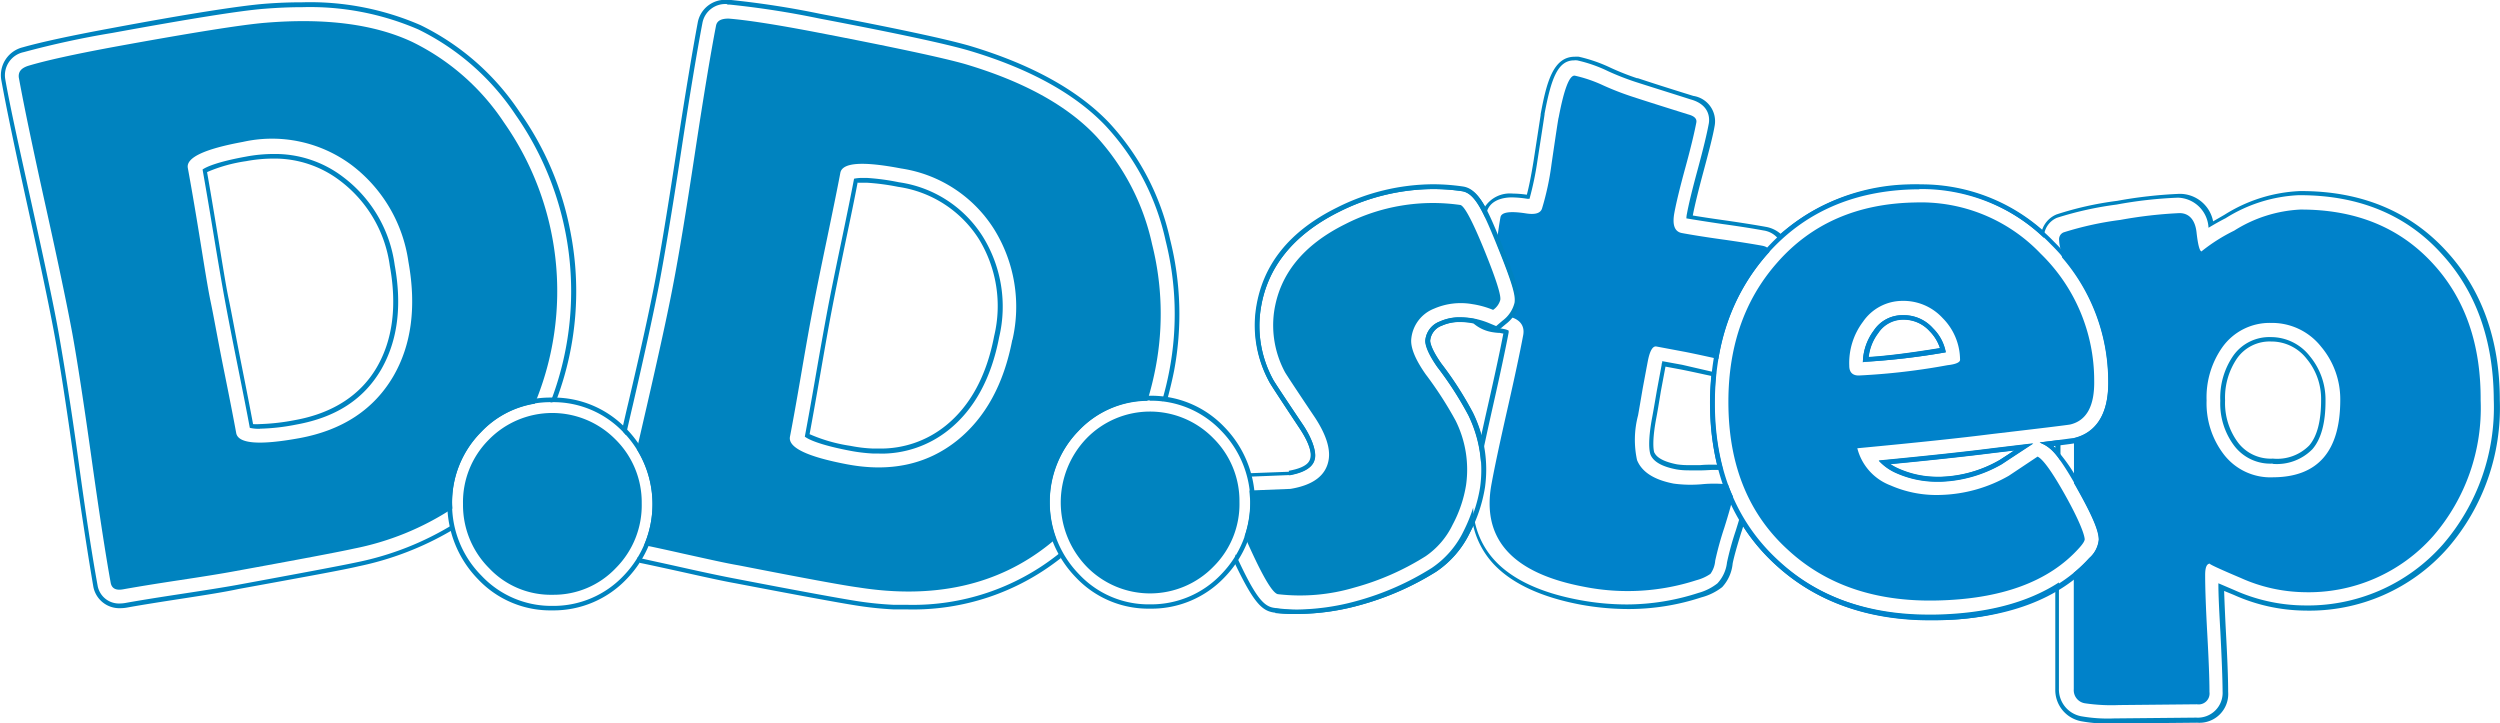
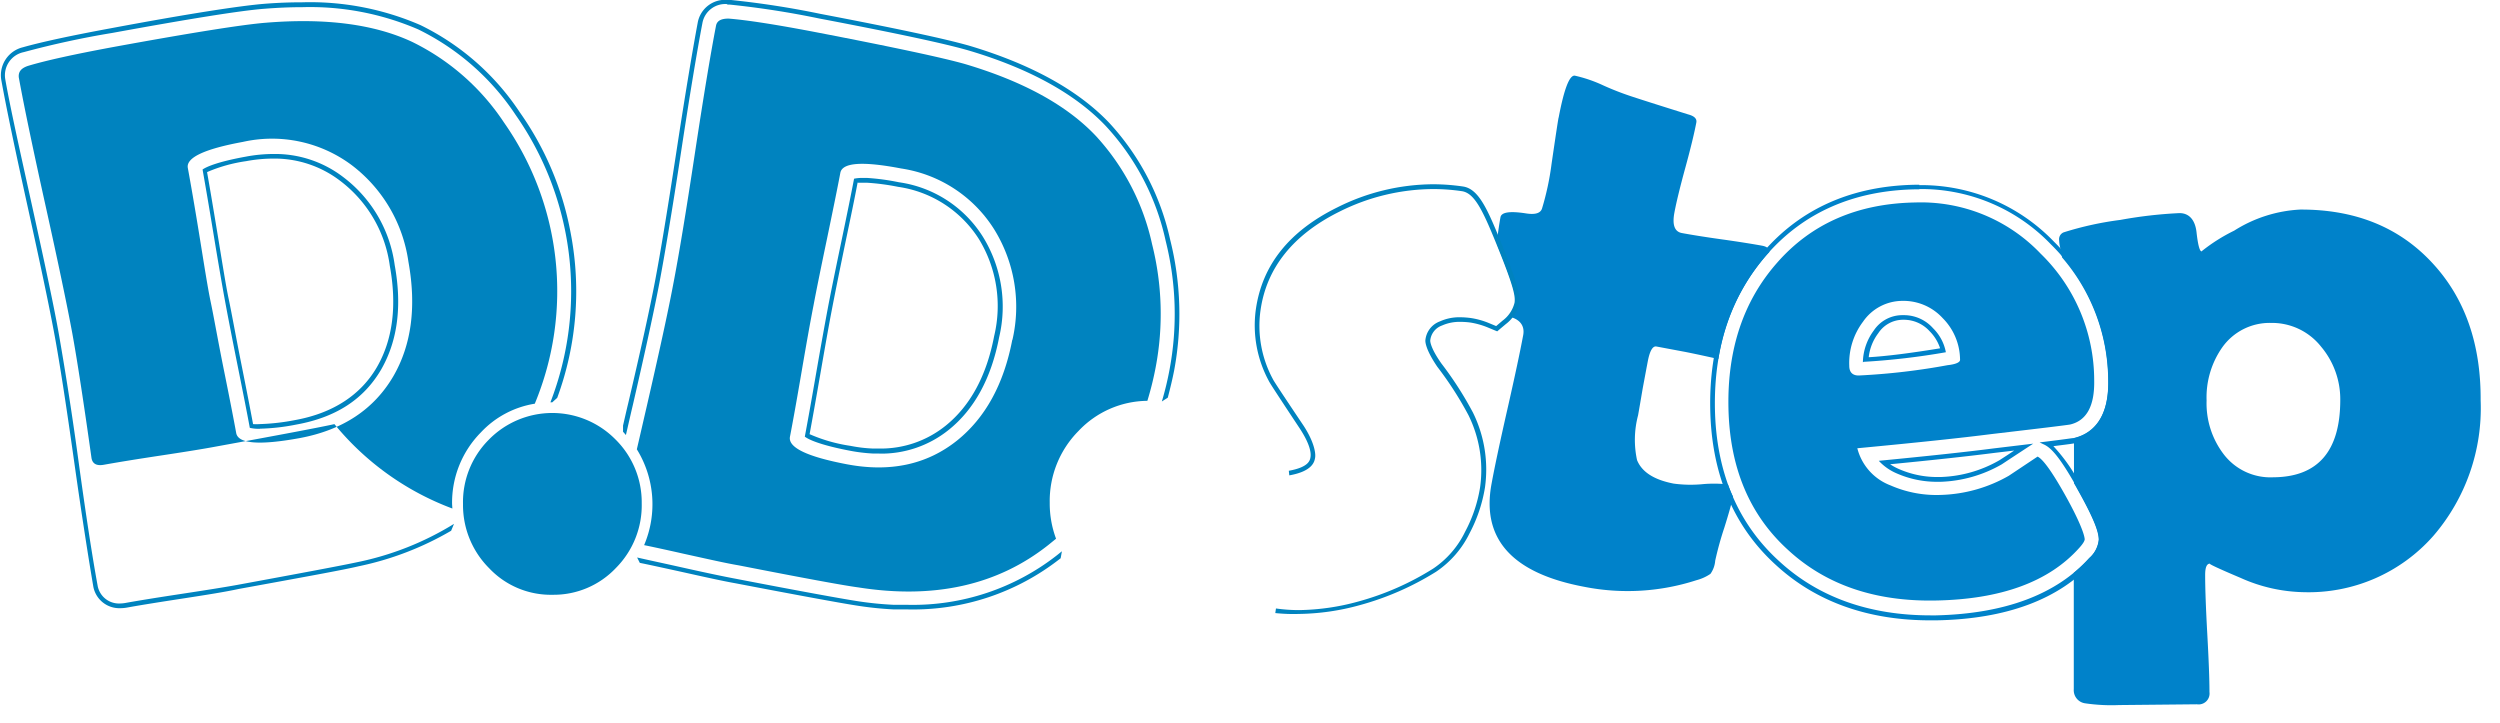
<svg xmlns="http://www.w3.org/2000/svg" viewBox="0 0 260.9 75.5" data-name="Layer 1" id="Layer_1">
  <defs>
    <style>.cls-1{fill:#0082ca;}.cls-2{fill:#0083bf;}</style>
  </defs>
  <title>DDstep_logo</title>
  <path transform="translate(-13.45 -149.93)" d="M232,189.61q.08,4-2.5,4.62-.44.09-8.22,1-4.68.6-14,1.48a5.62,5.62,0,0,0,3.45,3.87,11.93,11.93,0,0,0,5.27,1,15.11,15.11,0,0,0,7.09-2l3-2c.56.26,1.52,1.59,2.87,4s2,4,2.05,4.62c0,.18-.19.49-.58.92q-4.75,5.3-15,5.48-9.47.17-15.37-5.27-6.06-5.49-6.23-14.89-.17-9.13,5.07-15.08,5.38-6.15,14.45-6.3a17.25,17.25,0,0,1,13.06,5.34A18.45,18.45,0,0,1,232,189.61Zm-14-2.18a6.2,6.2,0,0,0-1.82-4.31,5.55,5.55,0,0,0-4.21-1.79,5,5,0,0,0-4.1,2.18,7.15,7.15,0,0,0-1.43,4.6c0,.71.39,1.06,1.13,1a69.38,69.38,0,0,0,9.13-1.07C217.61,187.94,218.05,187.72,218,187.43Z" class="cls-1" />
  <path transform="translate(-13.45 -149.93)" d="M267.33,177.42q-5.19-5.65-13.83-5.62a14.2,14.2,0,0,0-6.89,2.2,18.17,18.17,0,0,0-3.42,2.17c-.2-.07-.37-.74-.51-2s-.75-2-1.78-2a46.11,46.11,0,0,0-6.17.71,33.74,33.74,0,0,0-5.92,1.3.77.77,0,0,0-.47.8,3.75,3.75,0,0,0,.08.67c.08.38.16.76.23,1.15a19.82,19.82,0,0,1,4.81,12.86c.08,4.24-1.88,5.63-3.57,6v4.7c.11.19.23.39.34.6,1.95,3.46,2.23,4.6,2.24,5.3a2.92,2.92,0,0,1-1,1.93,15.36,15.36,0,0,1-1.6,1.52l0,12.15a1.38,1.38,0,0,0,1.2,1.47,18.87,18.87,0,0,0,3.54.18l8.11-.08a1.14,1.14,0,0,0,1.31-1.28c0-1.35-.08-3.38-.23-6.1s-.22-4.75-.22-6.11c0-.79.16-1.19.51-1.19-.21,0,.85.5,3.19,1.49a16.76,16.76,0,0,0,6.57,1.49,17.35,17.35,0,0,0,13.54-5.87,20.42,20.42,0,0,0,4.94-14.15Q272.38,182.89,267.33,177.42Zm-16.64,22.32a6.14,6.14,0,0,1-5.18-2.41,8.75,8.75,0,0,1-1.78-5.6,9.08,9.08,0,0,1,1.65-5.57,6.06,6.06,0,0,1,5.08-2.53,6.53,6.53,0,0,1,5.22,2.48,8.51,8.51,0,0,1,2,5.56C257.68,197,255.36,199.71,250.69,199.74Z" class="cls-1" />
-   <path transform="translate(-13.45 -149.93)" d="M168.34,176c-1.25-3.06-2.09-4.62-2.5-4.68a20.09,20.09,0,0,0-12,2q-6.58,3.27-7.43,9.18a10.34,10.34,0,0,0,1.14,6.27c.09.17,1.13,1.76,3.14,4.75,1.12,1.72,1.59,3.15,1.43,4.31q-.36,2.52-4,3.12l-4.27.17c0,.38.06.77.07,1.17a11.12,11.12,0,0,1-.58,3.59c.18.4.36.82.57,1.28,1.42,3.11,2.38,4.7,2.91,4.78a19.92,19.92,0,0,0,8-.7,27.48,27.48,0,0,0,7.42-3.27,8.4,8.4,0,0,0,2.81-3.29,13.17,13.17,0,0,0,1.4-4.14,11.45,11.45,0,0,0-1.09-6.71,38.77,38.77,0,0,0-3.12-4.83c-1.13-1.61-1.63-2.87-1.5-3.79a3.77,3.77,0,0,1,2.37-3.07,7,7,0,0,1,4-.47,9.4,9.4,0,0,1,2.16.6,1.86,1.86,0,0,0,.74-1Q170.21,180.6,168.34,176Z" class="cls-2" />
-   <path transform="translate(-13.45 -149.93)" d="M207.93,187.7a74.12,74.12,0,0,0,8.57-1h0a4.73,4.73,0,0,0-1.34-2.51,4.06,4.06,0,0,0-3-1.36H212a3.57,3.57,0,0,0-3,1.6,5.73,5.73,0,0,0-1.14,3.32M168,198.09q.48-2.33,1.25-5.76c.77-3.4,1.32-6,1.64-7.68a1.13,1.13,0,0,0,0-.22,1.62,1.62,0,0,0-.53-.17l-.31-.06-.12,0a5.34,5.34,0,0,1-.59-.07,3.35,3.35,0,0,1-1.83-.88l-.57-.11a8.81,8.81,0,0,0-1.12-.08,4.91,4.91,0,0,0-2.11.43h0a2.32,2.32,0,0,0-1.52,2c0,.13-.05.9,1.25,2.74a36,36,0,0,1,3.25,5.05,13.5,13.5,0,0,1,1.31,4.87m82.62.19h0a5.2,5.2,0,0,0,4.15-1.53c.92-1.06,1.38-2.77,1.37-5.07a7.09,7.09,0,0,0-1.63-4.63,5.14,5.14,0,0,0-4.08-2h0a4.61,4.61,0,0,0-3.91,1.93,7.73,7.73,0,0,0-1.36,4.72,7.3,7.3,0,0,0,1.47,4.71,4.72,4.72,0,0,0,4,1.84m-60.94.71h.07l1.14,0c.55,0,1-.05,1.45-.05h.08c.31,0,.59,0,.84,0a25.49,25.49,0,0,1-.89-6.4,30.63,30.63,0,0,1,.17-3.75l-1-.23L189,188l-2.08-.38c0,.08,0,.17-.06.28V188l-.5,2.69c-.23,1.34-.38,2.23-.49,2.8-.48,2.57-.29,3.57-.17,3.89.3.74,1.22,1.26,2.73,1.54a6.65,6.65,0,0,0,1.32.09m38.73-1v-2.17l-2.16.27.42.2a4.66,4.66,0,0,1,1.74,1.7m-12.69,2.16H216a13.68,13.68,0,0,0,6.35-1.82l.86-.57,2.09-1.37.34-.22-4.17.5c-2.77.36-6.78.79-11.95,1.29a5.45,5.45,0,0,0,1.84,1.3,10.43,10.43,0,0,0,4.39.89m-72-.49,4.23-.17c2.49-.44,2.64-1.48,2.7-1.88s-.07-1.55-1.2-3.29c-2.94-4.38-3.15-4.74-3.23-4.91A11.68,11.68,0,0,1,145,182.3c.63-4.42,3.4-7.88,8.23-10.28a22.06,22.06,0,0,1,9.79-2.36h0a20.73,20.73,0,0,1,3,.22c.93.13,1.62,1,2.47,2.83,0-.17.05-.33.08-.47.28-1.53,1.95-1.71,2.65-1.71h0a10.8,10.8,0,0,1,1.64.15l.21,0a32.64,32.64,0,0,0,.83-4c.64-4.1.73-4.72.74-4.8v-.08c.68-3.61,1.36-5.56,3.07-5.57h0a1.84,1.84,0,0,1,.33,0,14.63,14.63,0,0,1,3.23,1.13,28.08,28.08,0,0,0,2.8,1.1h0l0,0c1.26.41,3.17,1,5.83,1.85,2.13.59,1.94,2.19,1.88,2.51-.2,1.09-.58,2.66-1.16,4.8s-.93,3.58-1.12,4.61a2.77,2.77,0,0,0-.06.49c.88.15,2.15.35,3.77.59,1.88.26,3.31.49,4.27.67a2.41,2.41,0,0,1,1.61.95,20.46,20.46,0,0,1,14.13-5.37h.39a18.63,18.63,0,0,1,13.14,5.2,2.25,2.25,0,0,1,1.36-2.1h0a35.58,35.58,0,0,1,6.22-1.38,44.26,44.26,0,0,1,6.41-.72,3.29,3.29,0,0,1,3.19,3.14c.49-.29,1.08-.64,1.79-1a15.61,15.61,0,0,1,7.61-2.4h.13c6.09,0,11.07,2,14.78,6.1,3.59,3.9,5.43,9,5.46,15.23a21.91,21.91,0,0,1-5.31,15.12,18.79,18.79,0,0,1-14.62,6.36h-.07a18.16,18.16,0,0,1-7.08-1.6l-1.66-.71c0,1.28.09,3,.21,5.1.14,2.73.22,4.81.23,6.18a2.59,2.59,0,0,1-2.75,2.74l-8.12.08h-.34a16,16,0,0,1-3.54-.22,2.85,2.85,0,0,1-2.33-2.89l0-11.08c-3.3,2.14-7.64,3.27-13,3.36h-.58c-6.4,0-11.72-1.9-15.79-5.65a19.55,19.55,0,0,1-3.85-4.78c-.15.51-.32,1.08-.52,1.71a30.15,30.15,0,0,0-.9,3.27,3.83,3.83,0,0,1-1,2.19,5.56,5.56,0,0,1-2,1,24.28,24.28,0,0,1-7.39,1.2h-.12a26.93,26.93,0,0,1-4.92-.47c-4.07-.76-7.06-2.18-8.88-4.2a8.48,8.48,0,0,1-2.18-5.43,16.33,16.33,0,0,1-1,2.45,9.72,9.72,0,0,1-3.32,3.84,29,29,0,0,1-7.81,3.44,24.32,24.32,0,0,1-6.21.9,17.06,17.06,0,0,1-2.4-.17c-1.06-.15-1.9-.9-4-5.49l-.05-.1-.11.88c2,4.2,2.87,5,4.08,5.19A17.71,17.71,0,0,0,149,214a24.79,24.79,0,0,0,6.33-.91,29.8,29.8,0,0,0,8-3.5,10.26,10.26,0,0,0,3.48-4l.39-.79a8.75,8.75,0,0,0,2,3.86c1.9,2.11,5,3.57,9.15,4.36a27.9,27.9,0,0,0,5,.47h.12a24.3,24.3,0,0,0,7.54-1.22,6,6,0,0,0,2.17-1.07,4.22,4.22,0,0,0,1.09-2.46c.13-.66.43-1.74.89-3.22q.12-.34.21-.66a20.09,20.09,0,0,0,3.37,4c4.17,3.83,9.59,5.77,16.12,5.77h.59a25.72,25.72,0,0,0,12.49-3l0,10.22a3.32,3.32,0,0,0,2.71,3.35,16,16,0,0,0,3.64.23h.34l8.12-.08a3,3,0,0,0,3.23-3.22c0-1.38-.08-3.47-.23-6.2-.09-1.71-.15-3.16-.19-4.33l1,.41a18.55,18.55,0,0,0,7.27,1.64h.07a19.23,19.23,0,0,0,15-6.53,22.35,22.35,0,0,0,5.43-15.44c0-6.33-1.91-11.57-5.59-15.56-3.8-4.15-8.9-6.25-15.13-6.25h-.13a16,16,0,0,0-7.86,2.46l-1.21.7a3.54,3.54,0,0,0-3.52-2.87,47,47,0,0,0-6.49.73,34.37,34.37,0,0,0-6.31,1.41h0a2.65,2.65,0,0,0-1.52,1.61,19.12,19.12,0,0,0-12.82-4.74h-.39a21.06,21.06,0,0,0-14.09,5.16,3.19,3.19,0,0,0-1.56-.73c-1-.18-2.41-.41-4.29-.68-1.36-.19-2.47-.36-3.31-.5.19-1,.57-2.56,1.11-4.57s1-3.74,1.18-4.84a2.67,2.67,0,0,0-2.23-3.07c-2.65-.82-4.55-1.43-5.8-1.85h-.09a27.07,27.07,0,0,1-2.73-1.08,15.73,15.73,0,0,0-3.34-1.16,3,3,0,0,0-.42,0c-2.26,0-2.95,2.71-3.56,6v.1l-.74,4.8c-.24,1.47-.47,2.65-.7,3.5a11.08,11.08,0,0,0-1.5-.12h0a3.12,3.12,0,0,0-2.86,1.36c-.64-1.13-1.33-1.87-2.27-2a21.7,21.7,0,0,0-3.11-.23,22.48,22.48,0,0,0-10,2.42c-5,2.47-7.83,6-8.49,10.64a12.24,12.24,0,0,0,1.33,7.42c.08.17.18.37,3.25,5,1.11,1.69,1.18,2.58,1.13,2.95s-.16,1.09-2.27,1.47l-4,.15Zm64.7-12.5a5.07,5.07,0,0,1,1-2.51,3.09,3.09,0,0,1,2.58-1.4h.08a3.63,3.63,0,0,1,2.7,1.2,4.48,4.48,0,0,1,1.09,1.78c-3.18.52-5.68.83-7.45.93Zm-40.38,8.31a14.05,14.05,0,0,0-.92-2.48,36.61,36.61,0,0,0-3.29-5.12c-1.22-1.73-1.17-2.39-1.17-2.4a1.85,1.85,0,0,1,1.23-1.57h0a4.46,4.46,0,0,1,1.91-.38,7.82,7.82,0,0,1,1,.07l.4.08a4,4,0,0,0,2,.91,6.05,6.05,0,0,0,.62.07l.1,0,.3.06h.09c-.32,1.69-.86,4.2-1.6,7.47-.27,1.18-.51,2.28-.73,3.27Zm82.57,2.3a4.28,4.28,0,0,1-3.61-1.65,6.9,6.9,0,0,1-1.37-4.42,7.25,7.25,0,0,1,1.27-4.42,4.15,4.15,0,0,1,3.53-1.73h0a4.66,4.66,0,0,1,3.71,1.8,6.55,6.55,0,0,1,1.51,4.31c0,2.18-.41,3.78-1.25,4.75a4.7,4.7,0,0,1-3.78,1.36Zm-64.54-.6c-.08-.23-.27-1.14.2-3.63.11-.57.26-1.46.48-2.81l.48-2.56,1.61.3c.51.1,1.37.28,2.55.54l.62.13a29.12,29.12,0,0,0-.13,3.38,25.93,25.93,0,0,0,.74,5.88h-.29c-.43,0-.92,0-1.48.05-.4,0-.78,0-1.11,0h-.07a7.83,7.83,0,0,1-1.23-.08c-1.31-.25-2.13-.68-2.37-1.24Zm41.62-.77.22,0v.25l-.22-.22Zm-17,1.93c4.64-.45,8.28-.85,10.85-1.18l2.11-.25-.69.46-.85.55a13.08,13.08,0,0,1-6.11,1.75h-.24a9.91,9.91,0,0,1-4.18-.85,5.31,5.31,0,0,1-.89-.49Z" class="cls-2" />
  <path transform="translate(-13.45 -149.93)" d="M89.35,150.41h.26a92.48,92.48,0,0,1,9.33,1.45c8.14,1.55,13.26,2.65,15.67,3.36,6.27,1.87,11.06,4.51,14.23,7.85a25.61,25.61,0,0,1,6.26,12,31.37,31.37,0,0,1,.4,13.45,32,32,0,0,1-.8,3.31l.62-.4c.26-1,.48-1.9.66-2.82a31.88,31.88,0,0,0-.41-13.66,26.21,26.21,0,0,0-6.37-12.21c-3.24-3.4-8.1-6.08-14.46-8-2.41-.71-7.55-1.81-15.71-3.37a92.9,92.9,0,0,0-9.38-1.45h-.3a2.9,2.9,0,0,0-3.08,2.34c-.56,3-1.32,7.54-2.24,13.56s-1.66,10.51-2.22,13.45S80.33,186.4,79,192.06c-.19.78-.36,1.55-.53,2.28l0,.65c.11.11.2.23.3.34.23-1,.47-2.06.73-3.16,1.31-5.67,2.25-10,2.78-12.8s1.32-7.48,2.23-13.47,1.67-10.56,2.24-13.54a2.42,2.42,0,0,1,2.6-2M60.83,204.6a31,31,0,0,1-10.1,4c-1.52.33-5.73,1.12-12.52,2.37-1.31.24-3.28.55-5.84.94s-4.48.7-5.75.93a3.69,3.69,0,0,1-.65.07A2.26,2.26,0,0,1,23.63,211c-.53-2.88-1.21-7.27-2-13.05s-1.51-10.11-2-12.94-1.48-7.46-2.78-13.36S14.52,161.18,14,158.2a2.46,2.46,0,0,1,1.93-2.83h0a93.78,93.78,0,0,1,9.22-2c8.16-1.49,13.33-2.32,15.83-2.52,1.37-.11,2.71-.17,4-.17h0A28.49,28.49,0,0,1,57.1,153a25.81,25.81,0,0,1,10.16,8.92,32.12,32.12,0,0,1,3.63,30h.19l.52-.47A32.15,32.15,0,0,0,73,174.22a31.78,31.78,0,0,0-5.31-12.58,26.21,26.21,0,0,0-10.36-9.09A28.9,28.9,0,0,0,45,150.17c-1.29,0-2.64.05-4,.16-2.51.21-7.7,1-15.88,2.53-4.33.8-7.36,1.46-9.27,2h0a3,3,0,0,0-2.27,3.39c.54,3,1.49,7.51,2.8,13.45s2.25,10.39,2.79,13.35,1.19,7.17,2,12.92,1.51,10.19,2,13.07A2.76,2.76,0,0,0,26,213.4a3.93,3.93,0,0,0,.74-.07c1.26-.23,3.19-.54,5.73-.93s4.54-.71,5.86-1c6.79-1.24,11-2,12.53-2.37a32,32,0,0,0,9.67-3.71Zm19.39,4.07c1.13.23,2.53.54,4.18.9,2.6.58,4.5,1,5.8,1.23,6.78,1.3,11,2.07,12.55,2.31a36.05,36.05,0,0,0,4,.42c.49,0,1,0,1.47,0a24.84,24.84,0,0,0,15.84-5.28l.08-.06.13-.73-.51.41a24.39,24.39,0,0,1-15.54,5.18c-.48,0-1,0-1.45,0a35.37,35.37,0,0,1-4-.41c-1.54-.24-5.75-1-12.53-2.31-1.29-.24-3.19-.64-5.78-1.22-1.83-.41-3.34-.73-4.52-1Zm-39.65-14a21.88,21.88,0,0,0,3.84-.44c4.11-.75,7-2.63,8.82-5.74,1.72-3,2.19-6.63,1.41-10.9a13.8,13.8,0,0,0-5.37-9.18A11.69,11.69,0,0,0,42,166a15.64,15.64,0,0,0-2.91.28c-3.08.56-4.16,1.1-4.5,1.34.27,1.53.65,3.72,1.13,6.65s.91,5.41,1.19,6.94.72,3.8,1.32,6.79,1,5,1.29,6.58a4.25,4.25,0,0,0,1.09.1m64.61,2.59a11.22,11.22,0,0,0,7.24-2.48c2.67-2.14,4.44-5.39,5.26-9.66a13.86,13.86,0,0,0-1.7-10.5,12.39,12.39,0,0,0-8.76-5.68,23.78,23.78,0,0,0-3.31-.45h-.45a4,4,0,0,0-.92.08c-.29,1.53-.73,3.7-1.34,6.62s-1.11,5.36-1.4,6.9-.7,3.8-1.22,6.8-.89,5.07-1.18,6.6c.33.25,1.42.84,4.72,1.47a17.28,17.28,0,0,0,2.39.29l.67,0m-70.09-29.4a16,16,0,0,1,4-1.11,15.53,15.53,0,0,1,2.82-.27,11.27,11.27,0,0,1,7,2.32,13.35,13.35,0,0,1,5.18,8.87c.76,4.16.31,7.72-1.35,10.58s-4.52,4.78-8.49,5.51a22.88,22.88,0,0,1-3.75.43,5.5,5.5,0,0,1-.68,0c-.28-1.51-.68-3.56-1.22-6.26-.6-3-1-5.27-1.32-6.78s-.68-3.86-1.19-6.93c-.45-2.73-.8-4.81-1.07-6.32ZM103,169l.51,0h.43a24,24,0,0,1,3.24.43,12,12,0,0,1,8.44,5.47A13.39,13.39,0,0,1,117.2,185c-.79,4.15-2.5,7.3-5.08,9.37a10.77,10.77,0,0,1-6.94,2.37l-.64,0a14.93,14.93,0,0,1-2.33-.28,16.56,16.56,0,0,1-4.27-1.22c.28-1.51.65-3.57,1.12-6.28.52-3,.93-5.3,1.22-6.8s.76-3.85,1.39-6.89c.57-2.72,1-4.78,1.28-6.29Z" class="cls-2" />
-   <path transform="translate(-13.45 -149.93)" d="M60.63,202.55a10.42,10.42,0,0,1,3-7.49,9.85,9.85,0,0,1,5.63-3,30.63,30.63,0,0,0-3.19-29.31,24.26,24.26,0,0,0-9.59-8.44q-5.94-2.79-15.38-2-3.63.3-15.68,2.5-6.33,1.17-9.06,2c-.74.25-1,.64-.95,1.19q.81,4.45,2.79,13.38T21,184.74q.78,4.31,2,13t2,13c.11.6.54.83,1.3.69,1.28-.23,3.21-.55,5.79-.94s4.52-.7,5.8-.94q10.21-1.86,12.46-2.36A29,29,0,0,0,60.66,203Zm-6.14-13.34q-3.06,5.21-9.82,6.45-6.27,1.14-6.57-.54-.42-2.31-1.34-6.85c-.6-3-1-5.3-1.32-6.82s-.68-3.86-1.19-7-.91-5.42-1.2-7q-.28-1.6,5.74-2.71a13.9,13.9,0,0,1,11.36,2.42,15.34,15.34,0,0,1,5.92,10.07Q57.35,184.29,54.49,189.21Z" class="cls-2" />
-   <path transform="translate(-13.45 -149.93)" d="M142.8,202.31a9.19,9.19,0,0,1-2.69,6.73,9.23,9.23,0,0,1-13.23.05,9.65,9.65,0,0,1-.06-13.39,9.24,9.24,0,0,1,13.23-.06A9.22,9.22,0,0,1,142.8,202.31Z" class="cls-2" />
+   <path transform="translate(-13.45 -149.93)" d="M60.63,202.55a10.42,10.42,0,0,1,3-7.49,9.85,9.85,0,0,1,5.63-3,30.63,30.63,0,0,0-3.19-29.31,24.26,24.26,0,0,0-9.59-8.44q-5.94-2.79-15.38-2-3.63.3-15.68,2.5-6.33,1.17-9.06,2c-.74.25-1,.64-.95,1.19q.81,4.45,2.79,13.38T21,184.74q.78,4.31,2,13c.11.6.54.83,1.3.69,1.28-.23,3.21-.55,5.79-.94s4.52-.7,5.8-.94q10.21-1.86,12.46-2.36A29,29,0,0,0,60.66,203Zm-6.14-13.34q-3.06,5.21-9.82,6.45-6.27,1.14-6.57-.54-.42-2.31-1.34-6.85c-.6-3-1-5.3-1.32-6.82s-.68-3.86-1.19-7-.91-5.42-1.2-7q-.28-1.6,5.74-2.71a13.9,13.9,0,0,1,11.36,2.42,15.34,15.34,0,0,1,5.92,10.07Q57.35,184.29,54.49,189.21Z" class="cls-2" />
  <path transform="translate(-13.45 -149.93)" d="M80.42,202.46a9.27,9.27,0,0,1-2.69,6.74A8.93,8.93,0,0,1,71.12,212a8.84,8.84,0,0,1-6.62-2.77,9.31,9.31,0,0,1-2.73-6.69,9.21,9.21,0,0,1,2.67-6.7,9.26,9.26,0,0,1,13.23-.06A9.22,9.22,0,0,1,80.42,202.46Z" class="cls-2" />
  <path transform="translate(-13.45 -149.93)" d="M123,202.4a10.37,10.37,0,0,1,3-7.49,10,10,0,0,1,7.19-3.15,32.9,32.9,0,0,0,.87-3.52,29.78,29.78,0,0,0-.38-12.83,24.27,24.27,0,0,0-5.9-11.33q-4.52-4.76-13.6-7.46-3.5-1-15.53-3.32c-4.22-.81-7.27-1.28-9.16-1.43-.78,0-1.22.22-1.32.76q-.86,4.45-2.23,13.49t-2.24,13.52c-.54,2.87-1.48,7.15-2.79,12.85-.36,1.55-.69,3-1,4.33a10.9,10.9,0,0,1,.76,10c1.12.23,2.49.53,4.13.9,2.55.56,4.47,1,5.74,1.21q10.2,2,12.48,2.3,11.88,1.88,19.84-4.43l.8-.65A10.53,10.53,0,0,1,123,202.4Zm-3.91-17q-1.33,6.95-5.78,10.52-4.72,3.75-11.49,2.46-6.24-1.19-5.93-2.87.45-2.31,1.23-6.87t1.23-6.84q.43-2.29,1.4-6.92c.64-3.08,1.11-5.38,1.4-6.92.21-1.07,2.31-1.22,6.33-.45a13.89,13.89,0,0,1,9.72,6.35A15.34,15.34,0,0,1,119.11,185.39Z" class="cls-2" />
  <path transform="translate(-13.45 -149.93)" d="M193.77,200.47l-.12,0a13.26,13.26,0,0,0-2.65,0,13.24,13.24,0,0,1-2.88-.07q-3.08-.59-3.83-2.46a10,10,0,0,1,.11-4.67q.16-.9.48-2.79c.23-1.22.4-2.15.52-2.77.21-1.15.52-1.69.91-1.62l2.93.55c.52.1,1.39.28,2.61.55l.93.2a21.51,21.51,0,0,1,5.05-10.87l.27-.29c0-.34-.23-.56-.76-.66-.94-.17-2.34-.4-4.2-.66s-3.26-.49-4.17-.66q-1.14-.21-.78-2.13c.2-1.07.58-2.64,1.15-4.72s.94-3.64,1.14-4.69c.07-.39-.21-.67-.85-.84q-3.94-1.23-5.89-1.87a29.39,29.39,0,0,1-3-1.17,14.44,14.44,0,0,0-2.92-1q-.85-.17-1.71,4.38,0-.24-.74,4.83a28.57,28.57,0,0,1-1,4.67c-.17.48-.72.64-1.67.49-1.68-.26-2.56-.13-2.66.4s-.23,1.38-.37,2.52l0,.25.06.17c1.87,4.58,1.95,5.45,1.87,6.06a2.67,2.67,0,0,1-.71,1.36c1.21.27,1.72,1,1.51,2q-.48,2.58-1.65,7.73t-1.64,7.72q-1.62,8.64,9.68,10.76a23.27,23.27,0,0,0,11.7-.69,4.71,4.71,0,0,0,1.46-.66,2.72,2.72,0,0,0,.5-1.38,33.72,33.72,0,0,1,.95-3.44c.44-1.4.75-2.48.91-3.25C194.08,201.3,193.92,200.89,193.77,200.47Z" class="cls-1" />
-   <path transform="translate(-13.45 -149.93)" d="M71.08,191.9A10.05,10.05,0,0,1,78.47,195a10.76,10.76,0,0,1,.07,15,10.06,10.06,0,0,1-7.42,3.16h-.05A10,10,0,0,1,63.69,210a10.54,10.54,0,0,1-3.06-7.49,10.42,10.42,0,0,1,3-7.49A10,10,0,0,1,71,191.9h.06m0-.48H71a10.42,10.42,0,0,0-7.74,3.3,11.26,11.26,0,0,0,.07,15.65,10.37,10.37,0,0,0,7.72,3.26h.05a10.52,10.52,0,0,0,7.77-3.3,11.23,11.23,0,0,0-.08-15.68,10.49,10.49,0,0,0-7.73-3.23Z" class="cls-2" />
-   <path transform="translate(-13.45 -149.93)" d="M133.46,191.75a10.05,10.05,0,0,1,7.39,3.09,10.73,10.73,0,0,1,.07,15A10.08,10.08,0,0,1,133.5,213h-.05a9.93,9.93,0,0,1-7.37-3.12,10.77,10.77,0,0,1-.07-15,10,10,0,0,1,7.4-3.16h.05m0-.49h-.05a10.49,10.49,0,0,0-7.75,3.31,11.26,11.26,0,0,0,.07,15.65,10.39,10.39,0,0,0,7.72,3.26h.05a10.5,10.5,0,0,0,7.77-3.3,11.24,11.24,0,0,0-.07-15.68,10.52,10.52,0,0,0-7.74-3.24Z" class="cls-2" />
  <path transform="translate(-13.45 -149.93)" d="M163,169.66a20.73,20.73,0,0,1,3,.22c1.31.19,2.16,1.92,3.64,5.57,1.87,4.58,1.95,5.45,1.87,6.06a3.3,3.3,0,0,1-1.25,1.88l-.67.57-.82-.34a8.09,8.09,0,0,0-1.82-.5,8.81,8.81,0,0,0-1.12-.08,4.88,4.88,0,0,0-2.11.43h0a2.32,2.32,0,0,0-1.52,2c0,.13,0,.9,1.25,2.74a36,36,0,0,1,3.25,5.05,12.91,12.91,0,0,1,1.21,7.54,14.76,14.76,0,0,1-1.56,4.62,9.72,9.72,0,0,1-3.32,3.84,29,29,0,0,1-7.81,3.44,24.32,24.32,0,0,1-6.21.9,17.06,17.06,0,0,1-2.4-.17l-.07.48A18,18,0,0,0,149,214a24.79,24.79,0,0,0,6.33-.91,29.8,29.8,0,0,0,8-3.5,10.26,10.26,0,0,0,3.48-4,15.43,15.43,0,0,0,1.61-4.78,13.44,13.44,0,0,0-1.25-7.82,36.61,36.61,0,0,0-3.29-5.12c-1.22-1.73-1.17-2.39-1.17-2.4a1.85,1.85,0,0,1,1.23-1.57h0a4.46,4.46,0,0,1,1.91-.38,7.82,7.82,0,0,1,1.05.07,8.21,8.21,0,0,1,1.71.47l.82.34.27.11.22-.19.68-.57a3.77,3.77,0,0,0,1.41-2.18c.1-.7,0-1.61-1.9-6.31-1.46-3.59-2.37-5.64-4-5.87a21.7,21.7,0,0,0-3.11-.23h0a22.48,22.48,0,0,0-10,2.42c-5,2.47-7.83,6-8.49,10.64a12.17,12.17,0,0,0,1.33,7.42c.08.17.18.37,3.25,5,1.11,1.69,1.18,2.58,1.13,2.95s-.16,1.09-2.27,1.47l.05.48c2.49-.44,2.64-1.48,2.7-1.88s-.07-1.55-1.2-3.29c-2.94-4.38-3.15-4.74-3.23-4.91A11.68,11.68,0,0,1,145,182.3c.63-4.42,3.4-7.88,8.23-10.28a22.06,22.06,0,0,1,9.79-2.36" class="cls-2" />
  <path transform="translate(-13.45 -149.93)" d="M213.74,169.66a18.74,18.74,0,0,1,13.74,5.77,20,20,0,0,1,6,14.15c.08,4.3-1.93,5.67-3.63,6.07h-.05c-.11,0-.32.06-3.5.45l.42.2c.77.34,1.66,1.26,3.54,4.62s2.23,4.6,2.24,5.3a2.92,2.92,0,0,1-1,1.93c-3.44,3.82-8.83,5.83-16,6h-.58c-6.4,0-11.72-1.9-15.79-5.65-4.33-3.93-6.59-9.29-6.71-15.94-.11-6.45,1.72-11.85,5.43-16.07,3.86-4.4,9.08-6.69,15.52-6.8h.39m-5.81,18a74.12,74.12,0,0,0,8.57-1h0a4.73,4.73,0,0,0-1.34-2.51,4.06,4.06,0,0,0-3-1.36H212a3.57,3.57,0,0,0-3,1.6,5.73,5.73,0,0,0-1.14,3.32m7.82,12.47H216a13.68,13.68,0,0,0,6.35-1.82l.86-.57,2.09-1.37.34-.22-4.17.5c-2.77.36-6.78.79-11.95,1.29a5.45,5.45,0,0,0,1.84,1.3,10.43,10.43,0,0,0,4.39.89m-2-31h-.39c-6.59.11-11.93,2.45-15.88,7-3.8,4.31-5.67,9.83-5.55,16.4.12,6.78,2.43,12.27,6.86,16.29,4.17,3.83,9.59,5.77,16.12,5.77h.59c7.34-.13,12.86-2.19,16.4-6.12a3.34,3.34,0,0,0,1.07-2.26c0-.89-.41-2.17-2.29-5.53a17.82,17.82,0,0,0-2.94-4.27c1.87-.23,2-.26,2.15-.29h.06c1.87-.44,4.09-1.93,4-6.54a20.47,20.47,0,0,0-6.13-14.49,19.19,19.19,0,0,0-14.08-5.92Zm-5.28,18a5.07,5.07,0,0,1,1-2.51,3.09,3.09,0,0,1,2.58-1.4h.08a3.63,3.63,0,0,1,2.7,1.2,4.48,4.48,0,0,1,1.09,1.78c-3.18.52-5.68.83-7.45.93Zm2.22,11.17c4.64-.45,8.28-.85,10.85-1.18l2.11-.25-.69.46-.85.55a13.08,13.08,0,0,1-6.11,1.75h-.24a9.91,9.91,0,0,1-4.18-.85,5.73,5.73,0,0,1-.89-.49Z" class="cls-1" />
</svg>